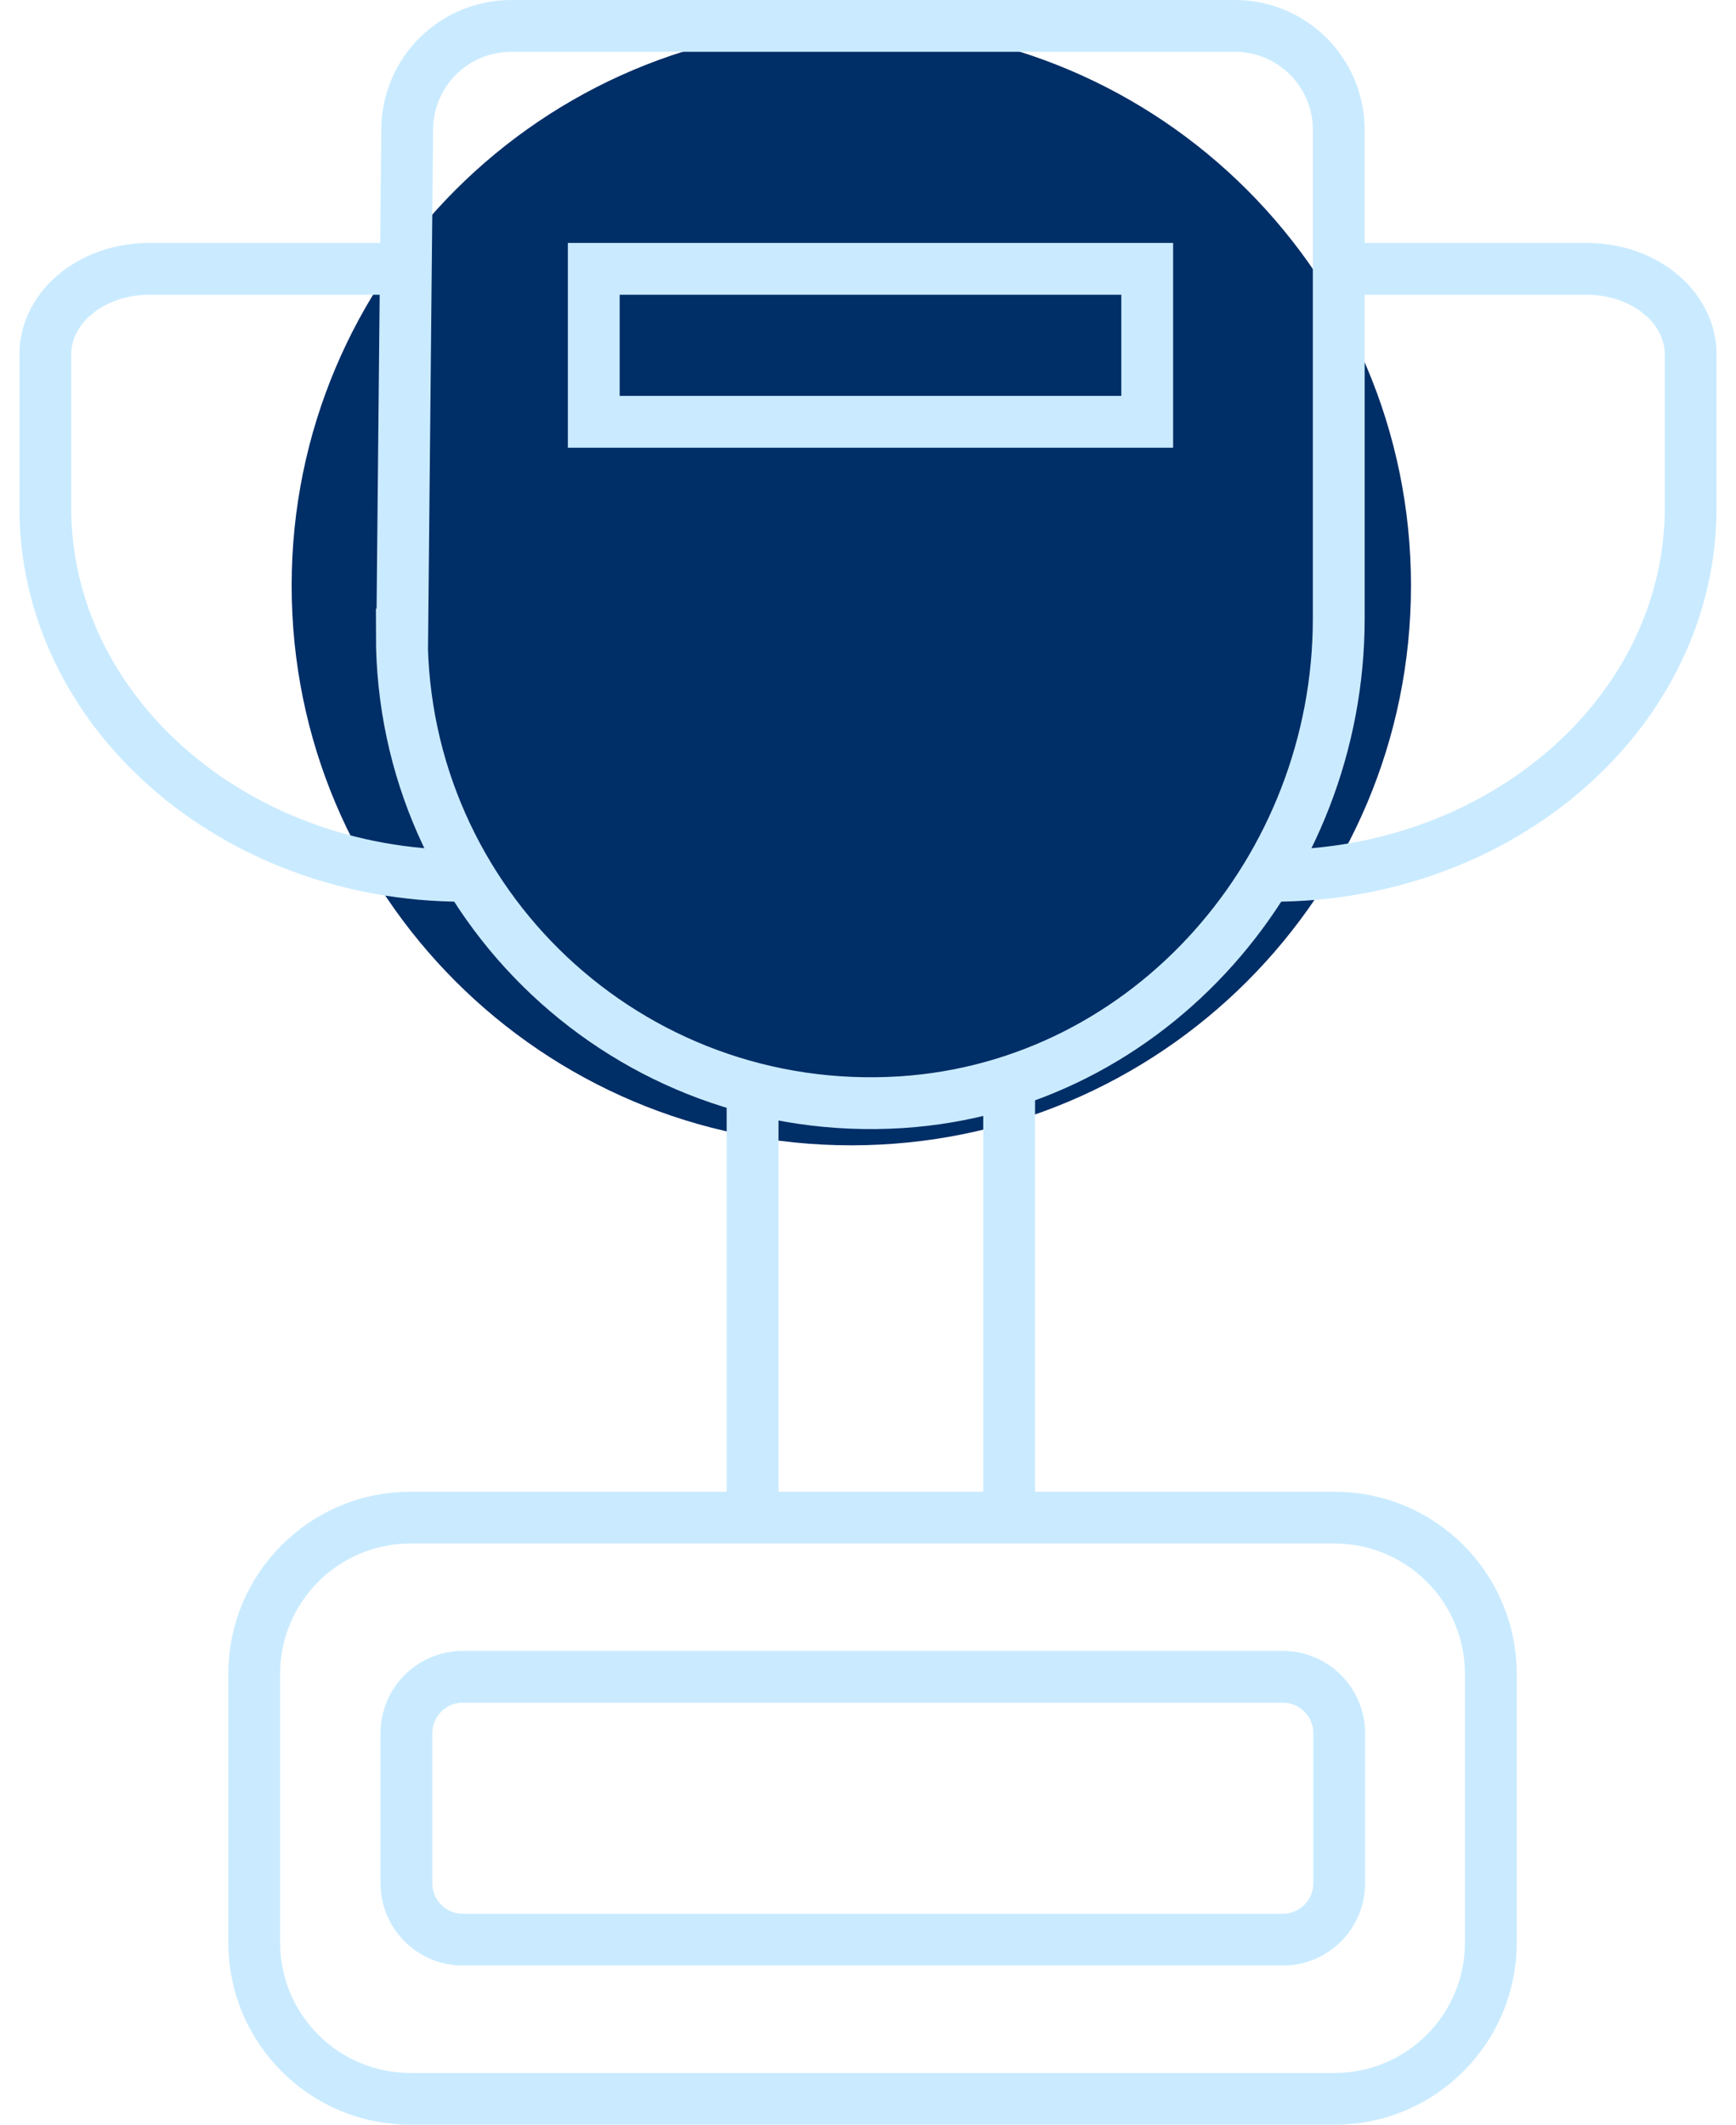
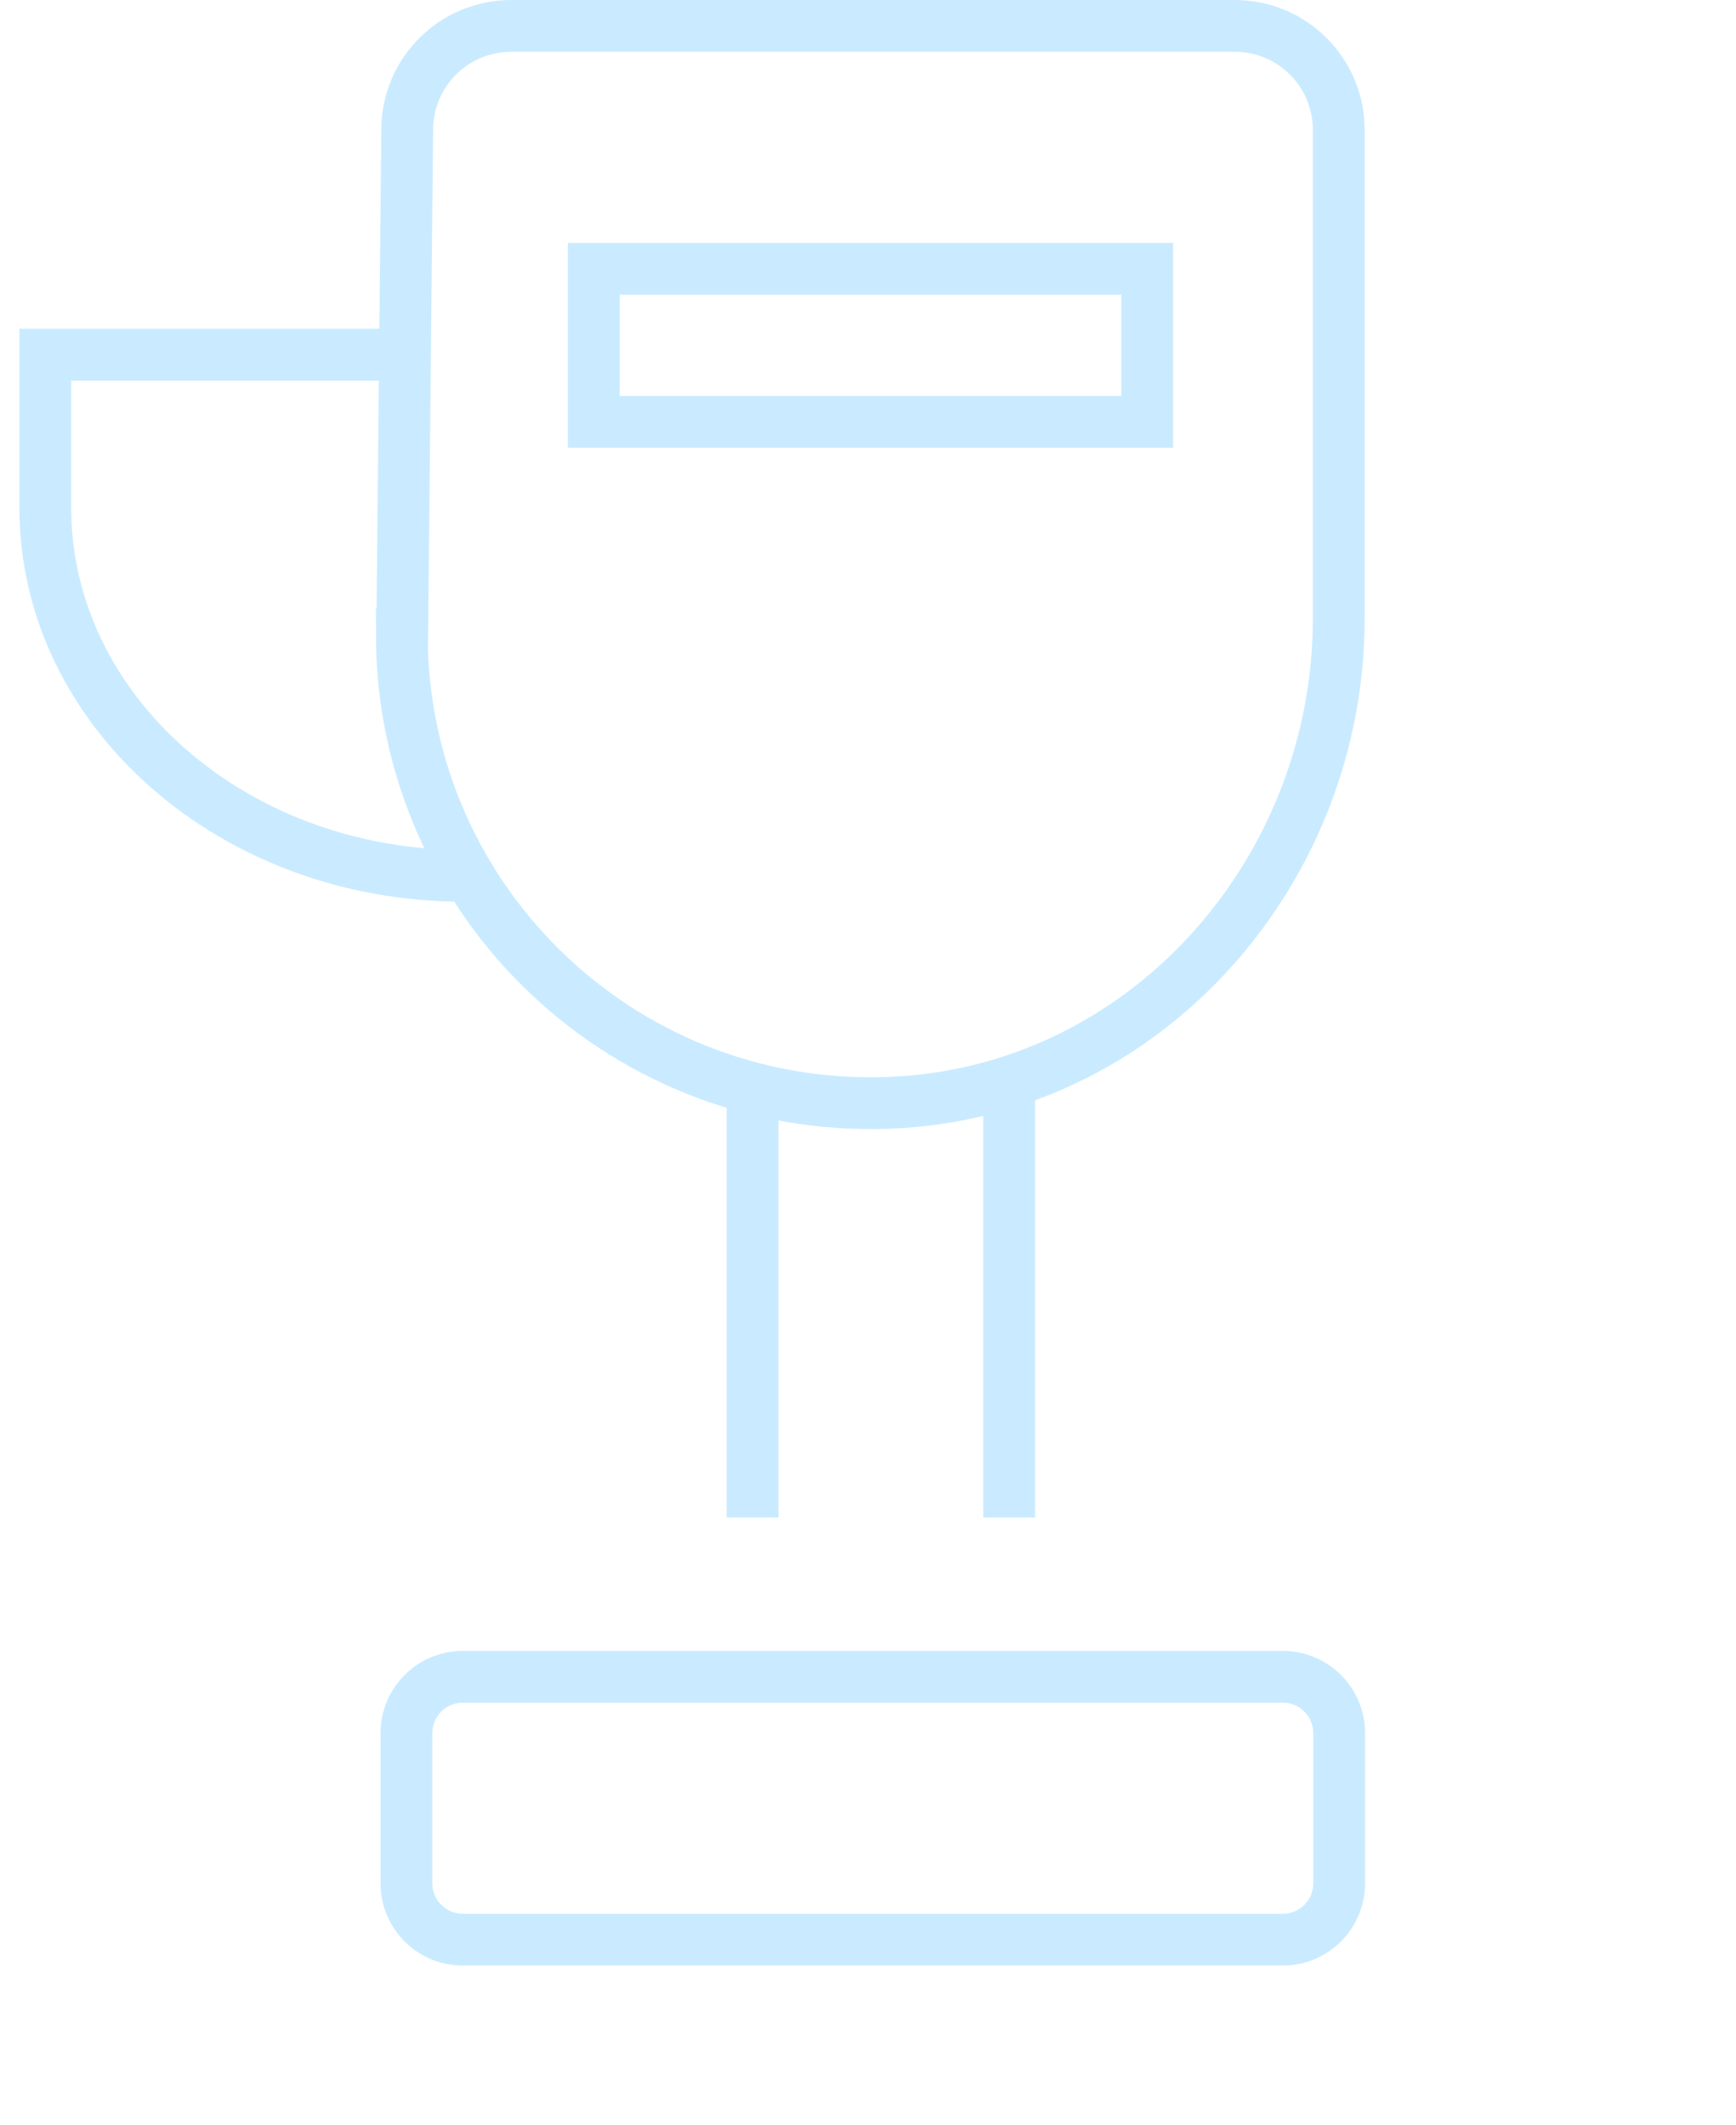
<svg xmlns="http://www.w3.org/2000/svg" width="67" height="82" viewBox="0 0 67 82" fill="none">
-   <path d="M32.856 44.2C44.785 44.2 54.456 34.529 54.456 22.6C54.456 10.671 44.785 1 32.856 1C20.927 1 11.256 10.671 11.256 22.6C11.256 34.529 20.927 44.2 32.856 44.2Z" fill="#002E67" />
  <path d="M15.508 24.488C15.508 34.872 24.26 43.208 34.788 42.536C44.404 41.912 51.668 33.512 51.668 23.88V5.016C51.668 2.792 49.876 1 47.652 1H19.732C17.524 1 15.732 2.776 15.716 4.984L15.524 24.488H15.508Z" stroke="#CAEBFF" stroke-width="2" stroke-miterlimit="10" />
-   <path d="M49.108 33.799C58.02 33.799 65.251 27.431 65.251 19.591V13.687C65.251 11.847 63.459 10.375 61.236 10.375H51.524" stroke="#CAEBFF" stroke-width="2" stroke-miterlimit="10" />
-   <path d="M17.892 33.799C8.98 33.799 1.748 27.431 1.748 19.591V13.687C1.748 11.847 3.54 10.375 5.764 10.375H15.476" stroke="#CAEBFF" stroke-width="2" stroke-miterlimit="10" />
-   <path d="M51.506 58.568H15.843C12.511 58.568 9.811 61.269 9.811 64.6V74.968C9.811 78.3 12.511 81 15.843 81H51.506C54.838 81 57.538 78.3 57.538 74.968V64.6C57.538 61.269 54.838 58.568 51.506 58.568Z" stroke="#CAEBFF" stroke-width="2" stroke-miterlimit="10" />
+   <path d="M17.892 33.799C8.98 33.799 1.748 27.431 1.748 19.591V13.687H15.476" stroke="#CAEBFF" stroke-width="2" stroke-miterlimit="10" />
  <path d="M49.51 64.711H17.862C16.66 64.711 15.686 65.685 15.686 66.887V72.679C15.686 73.881 16.66 74.855 17.862 74.855H49.51C50.711 74.855 51.685 73.881 51.685 72.679V66.887C51.685 65.685 50.711 64.711 49.51 64.711Z" stroke="#CAEBFF" stroke-width="2" stroke-miterlimit="10" />
  <path d="M29.045 41.99V58.566" stroke="#CAEBFF" stroke-width="2" stroke-miterlimit="10" />
  <path d="M38.947 41.99V58.566" stroke="#CAEBFF" stroke-width="2" stroke-miterlimit="10" />
  <path d="M44.276 10.375H22.916V16.279H44.276V10.375Z" stroke="#CAEBFF" stroke-width="2" stroke-miterlimit="10" />
</svg>